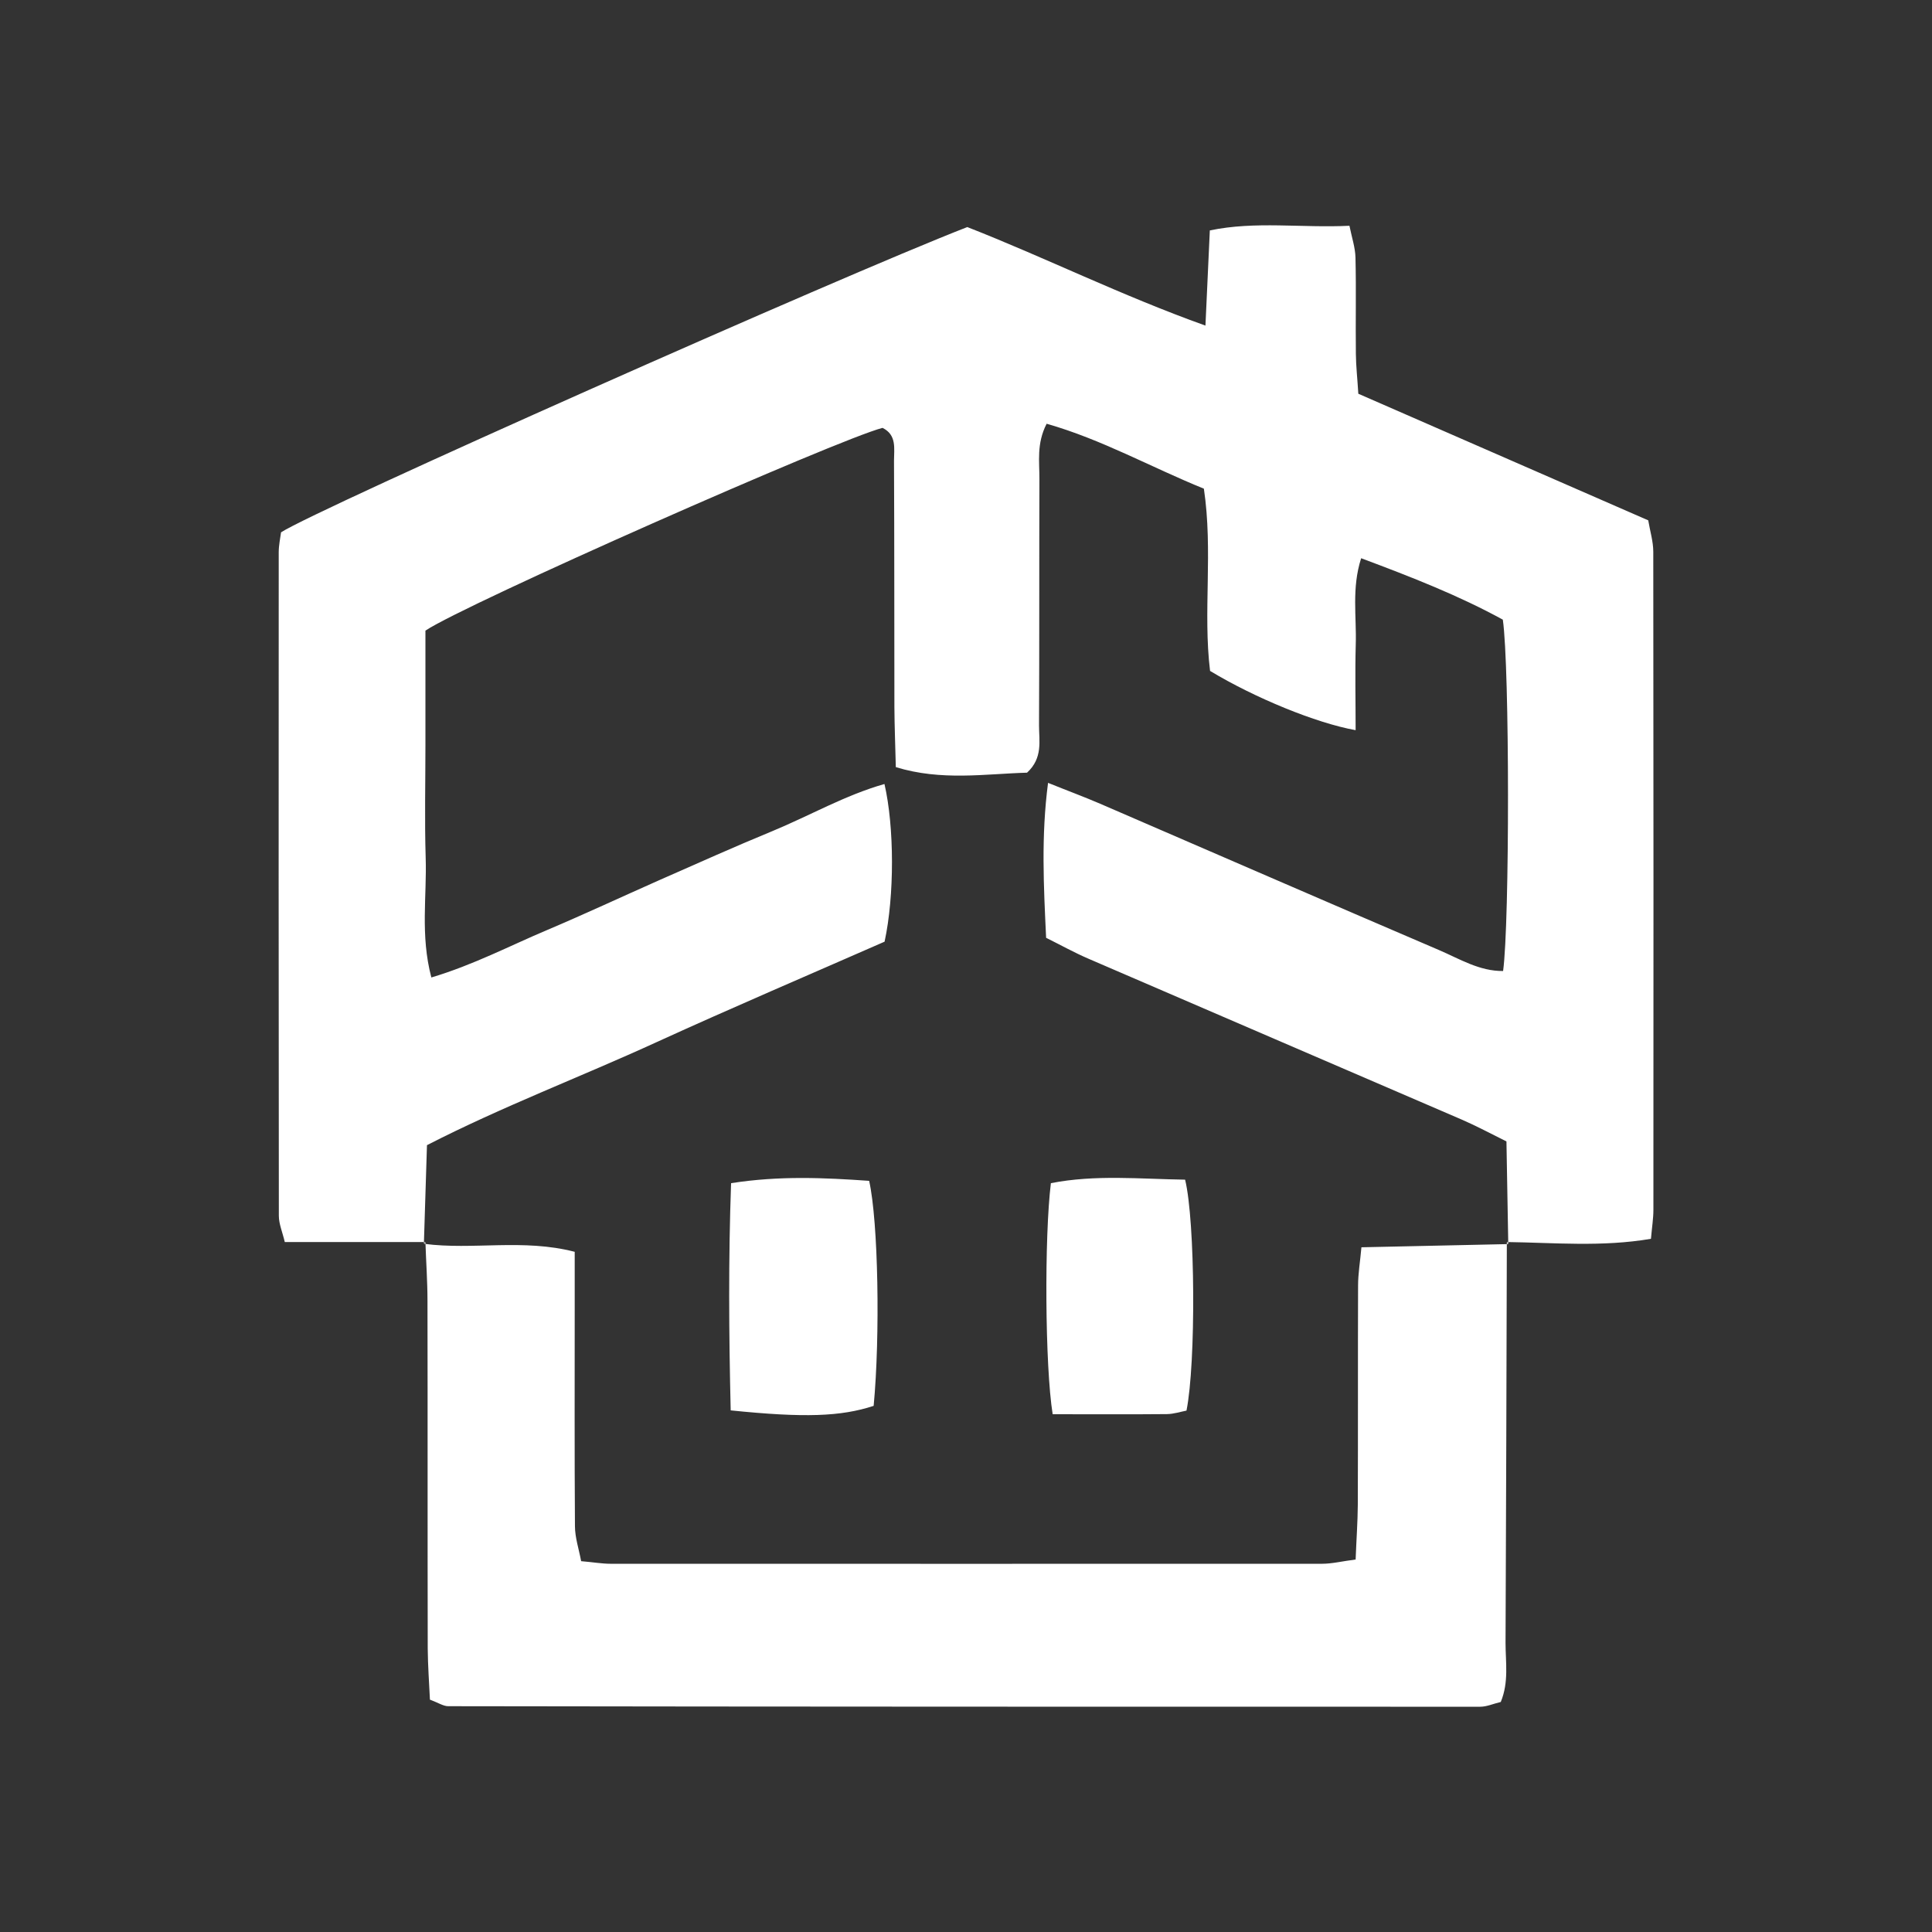
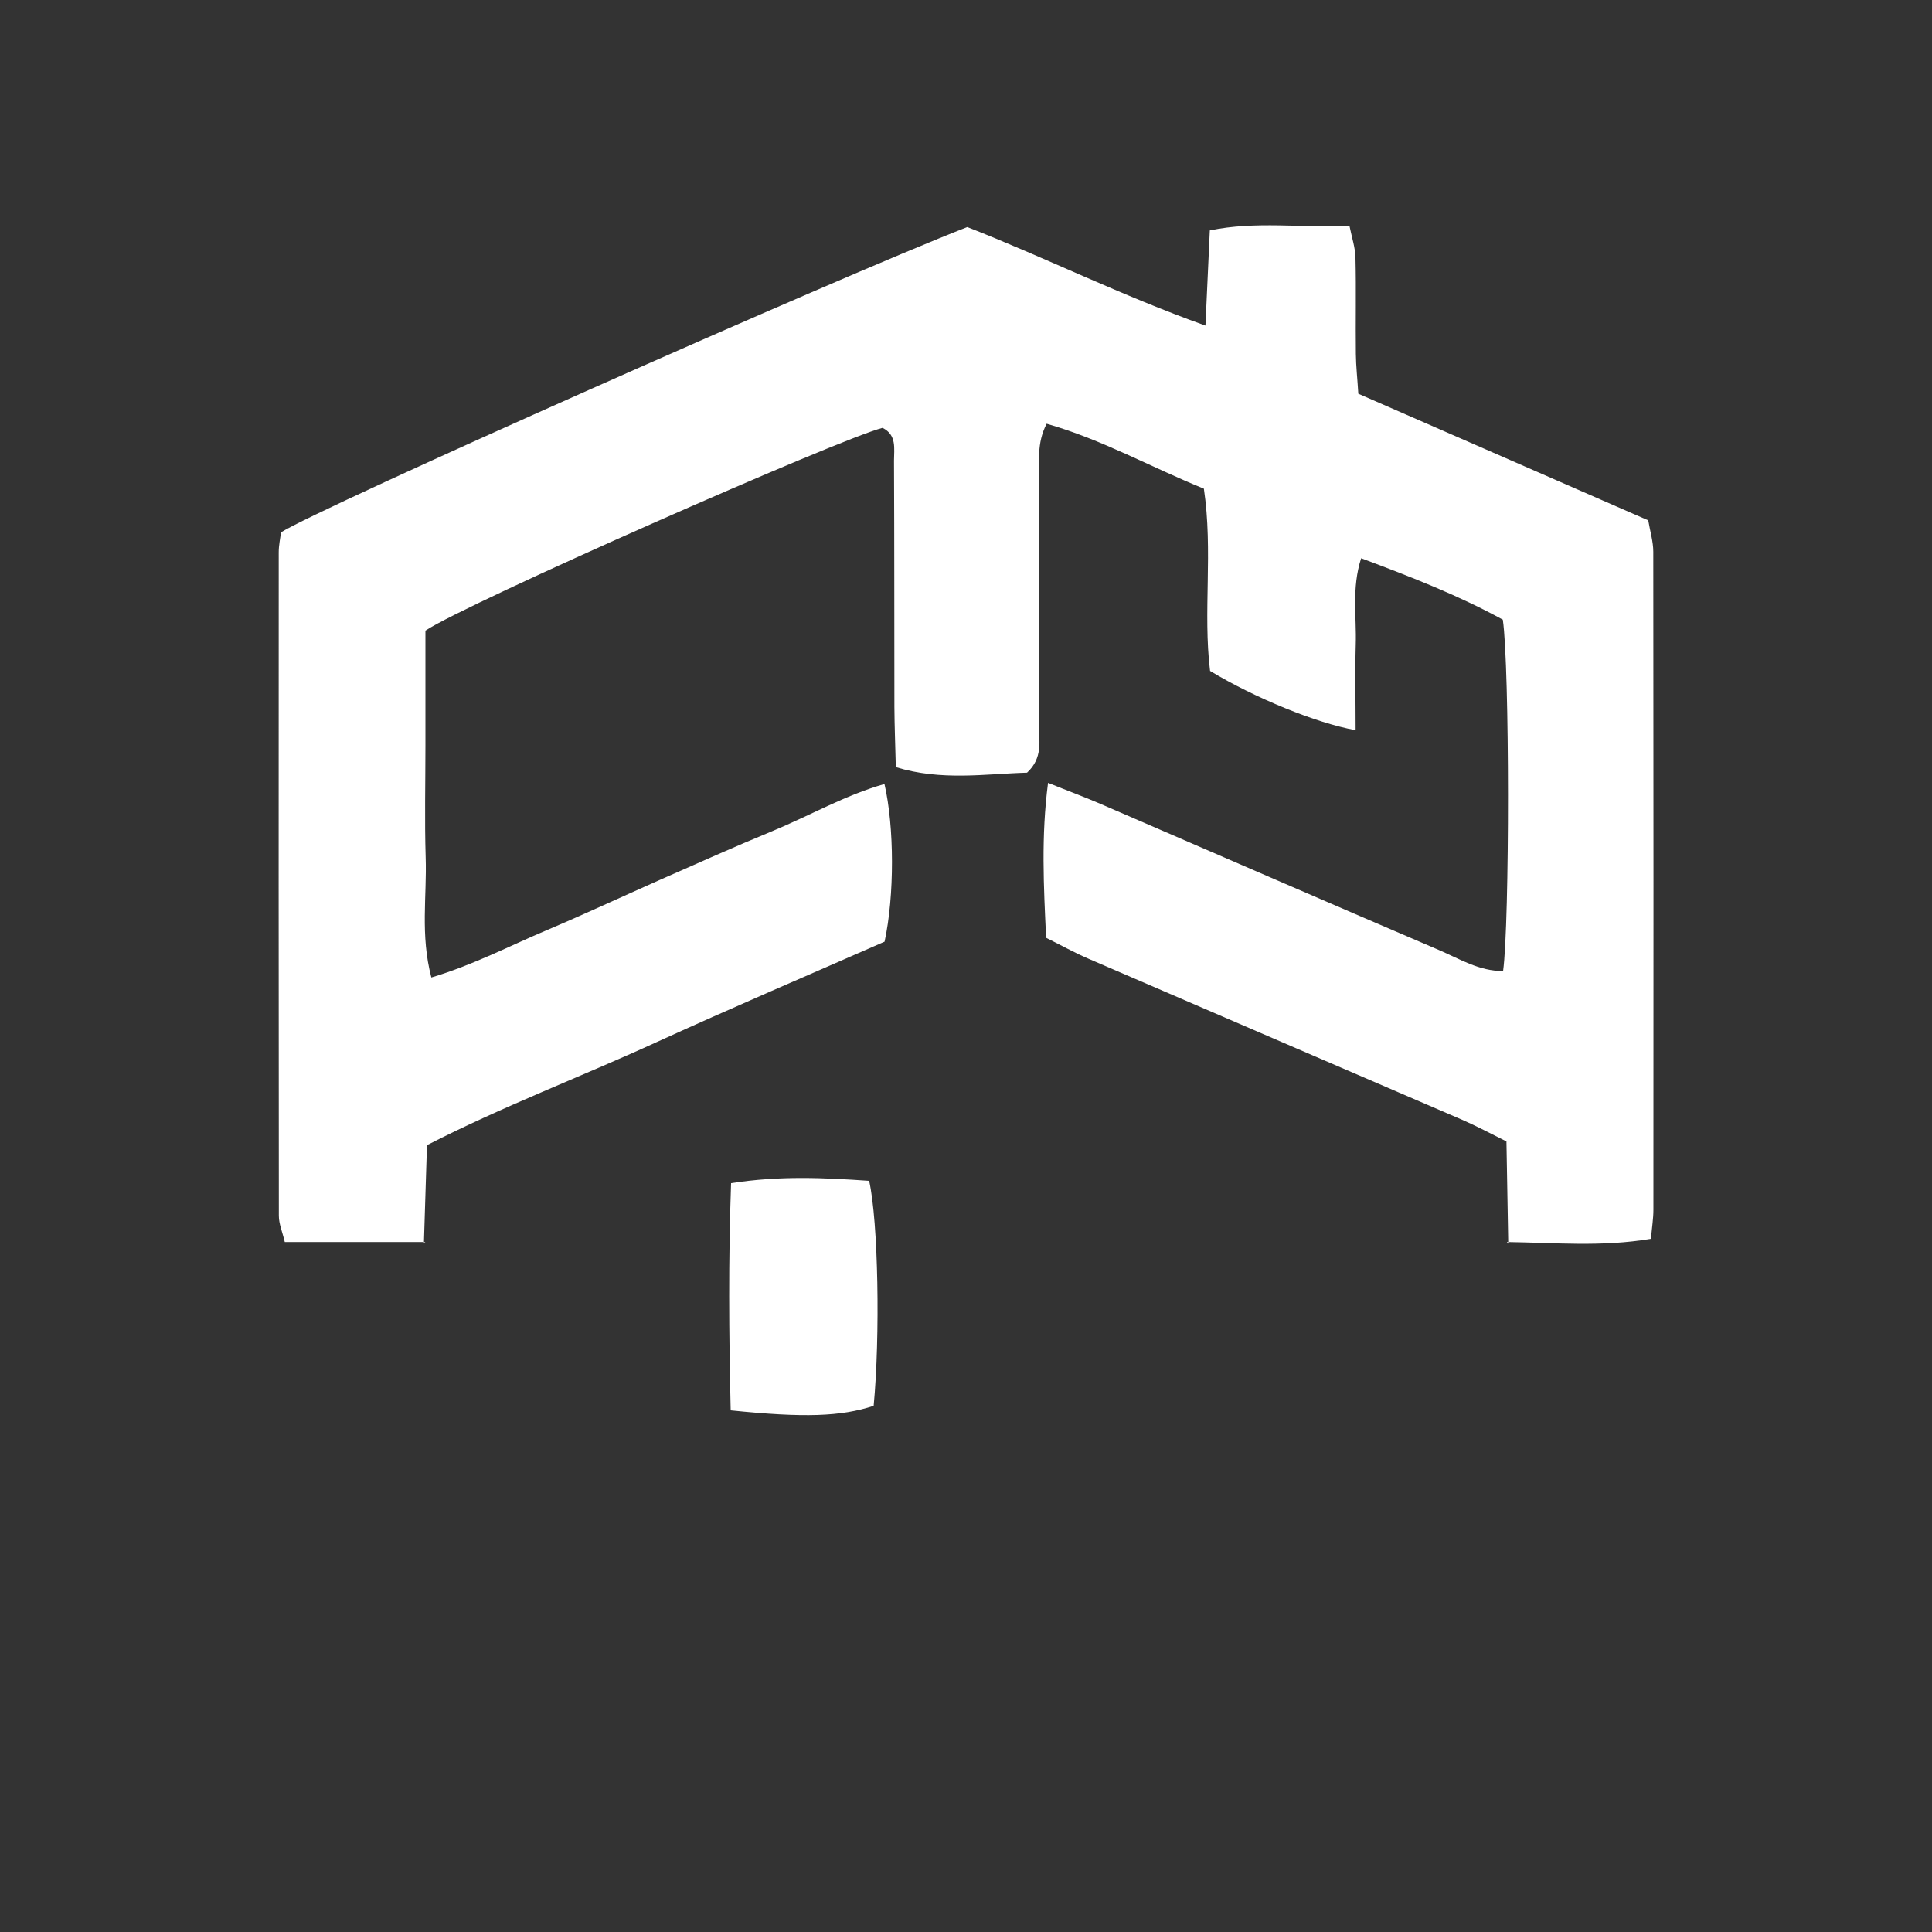
<svg xmlns="http://www.w3.org/2000/svg" width="64" height="64" viewBox="0 0 64 64" fill="none">
  <rect x="0" y="0" width="64" height="64" fill="#333333" stroke="none" />
  <path d="M14.097 41.144H9.434C9.357 40.815 9.237 40.546 9.237 40.273C9.229 32.947 9.229 25.621 9.233 18.296C9.233 18.065 9.284 17.83 9.31 17.634C10.505 16.858 27.814 9.165 32.043 7.522C34.607 8.525 37.129 9.783 39.932 10.786C39.983 9.63 40.026 8.695 40.077 7.633C41.591 7.317 43.11 7.556 44.702 7.479C44.783 7.876 44.894 8.201 44.902 8.533C44.928 9.596 44.902 10.658 44.915 11.725C44.919 12.13 44.966 12.54 44.996 13.043C48.196 14.438 51.379 15.829 54.6 17.237C54.66 17.596 54.767 17.937 54.767 18.278C54.775 25.544 54.775 32.811 54.771 40.077C54.771 40.363 54.724 40.648 54.69 41.037C53.065 41.314 51.49 41.165 49.916 41.144L49.963 41.199C49.941 40.081 49.924 38.968 49.903 37.811C49.37 37.547 48.909 37.299 48.427 37.09C44.305 35.311 40.179 33.54 36.062 31.761C35.584 31.556 35.127 31.3 34.654 31.066C34.573 29.342 34.487 27.708 34.718 25.933C35.362 26.193 35.908 26.394 36.442 26.624C40.183 28.241 43.921 29.867 47.667 31.471C48.346 31.761 49.007 32.175 49.792 32.166C50.01 30.584 50.01 22.088 49.783 20.527C48.337 19.733 46.758 19.115 45.09 18.492C44.77 19.486 44.941 20.429 44.911 21.35C44.885 22.289 44.907 23.232 44.907 24.188C43.597 23.953 41.57 23.121 40.085 22.225C39.846 20.271 40.188 18.257 39.88 16.188C38.131 15.479 36.501 14.558 34.671 14.037C34.33 14.703 34.436 15.3 34.432 15.876C34.423 18.594 34.432 21.316 34.419 24.034C34.419 24.546 34.551 25.109 34.022 25.596C32.64 25.634 31.189 25.877 29.675 25.412C29.658 24.7 29.632 24.06 29.628 23.416C29.623 20.698 29.628 17.976 29.615 15.258C29.615 14.865 29.713 14.409 29.235 14.174C27.78 14.545 15.411 20.006 14.093 20.89V24.683C14.093 25.924 14.063 27.166 14.101 28.407C14.144 29.679 13.918 30.972 14.289 32.38C15.688 31.962 16.887 31.33 18.12 30.81C19.371 30.28 20.604 29.704 21.845 29.154C23.087 28.608 24.328 28.049 25.583 27.533C26.82 27.021 27.994 26.342 29.299 25.971C29.628 27.396 29.632 29.675 29.303 31.194C26.825 32.282 24.273 33.37 21.751 34.522C19.238 35.674 16.64 36.655 14.144 37.935C14.106 39.078 14.076 40.136 14.042 41.195L14.084 41.139L14.097 41.144Z" fill="white" />
-   <path d="M49.916 41.144C49.903 45.572 49.894 49.997 49.873 54.426C49.873 55.061 49.988 55.718 49.715 56.38C49.476 56.435 49.254 56.538 49.032 56.538C37.636 56.538 26.244 56.538 14.848 56.52C14.686 56.52 14.528 56.41 14.242 56.303C14.216 55.757 14.174 55.181 14.169 54.605C14.161 50.769 14.169 46.929 14.161 43.093C14.161 42.445 14.114 41.796 14.093 41.148L14.05 41.203C15.667 41.416 17.327 41.024 19.038 41.468C19.038 42.116 19.038 42.705 19.038 43.29C19.038 45.709 19.029 48.132 19.046 50.551C19.046 50.935 19.179 51.324 19.251 51.716C19.652 51.75 19.942 51.802 20.232 51.802C28.087 51.802 35.942 51.806 43.793 51.802C44.13 51.802 44.467 51.716 44.907 51.661C44.932 50.999 44.975 50.423 44.979 49.847C44.988 47.428 44.979 45.005 44.988 42.586C44.988 42.193 45.056 41.8 45.099 41.318C46.797 41.28 48.38 41.246 49.963 41.212L49.916 41.156V41.144Z" fill="white" />
  <path d="M24.205 46.716C24.145 44.169 24.128 41.719 24.218 39.194C25.826 38.942 27.32 39.014 28.792 39.117C29.095 40.474 29.159 44.262 28.941 46.571C27.857 46.925 26.658 46.972 24.201 46.72L24.205 46.716Z" fill="white" />
-   <path d="M34.871 46.848C34.615 45.252 34.594 40.96 34.812 39.194C36.284 38.904 37.785 39.057 39.258 39.078C39.595 40.452 39.62 45.154 39.304 46.728C39.104 46.767 38.882 46.84 38.66 46.844C37.427 46.856 36.198 46.848 34.871 46.848Z" fill="white" />
</svg>